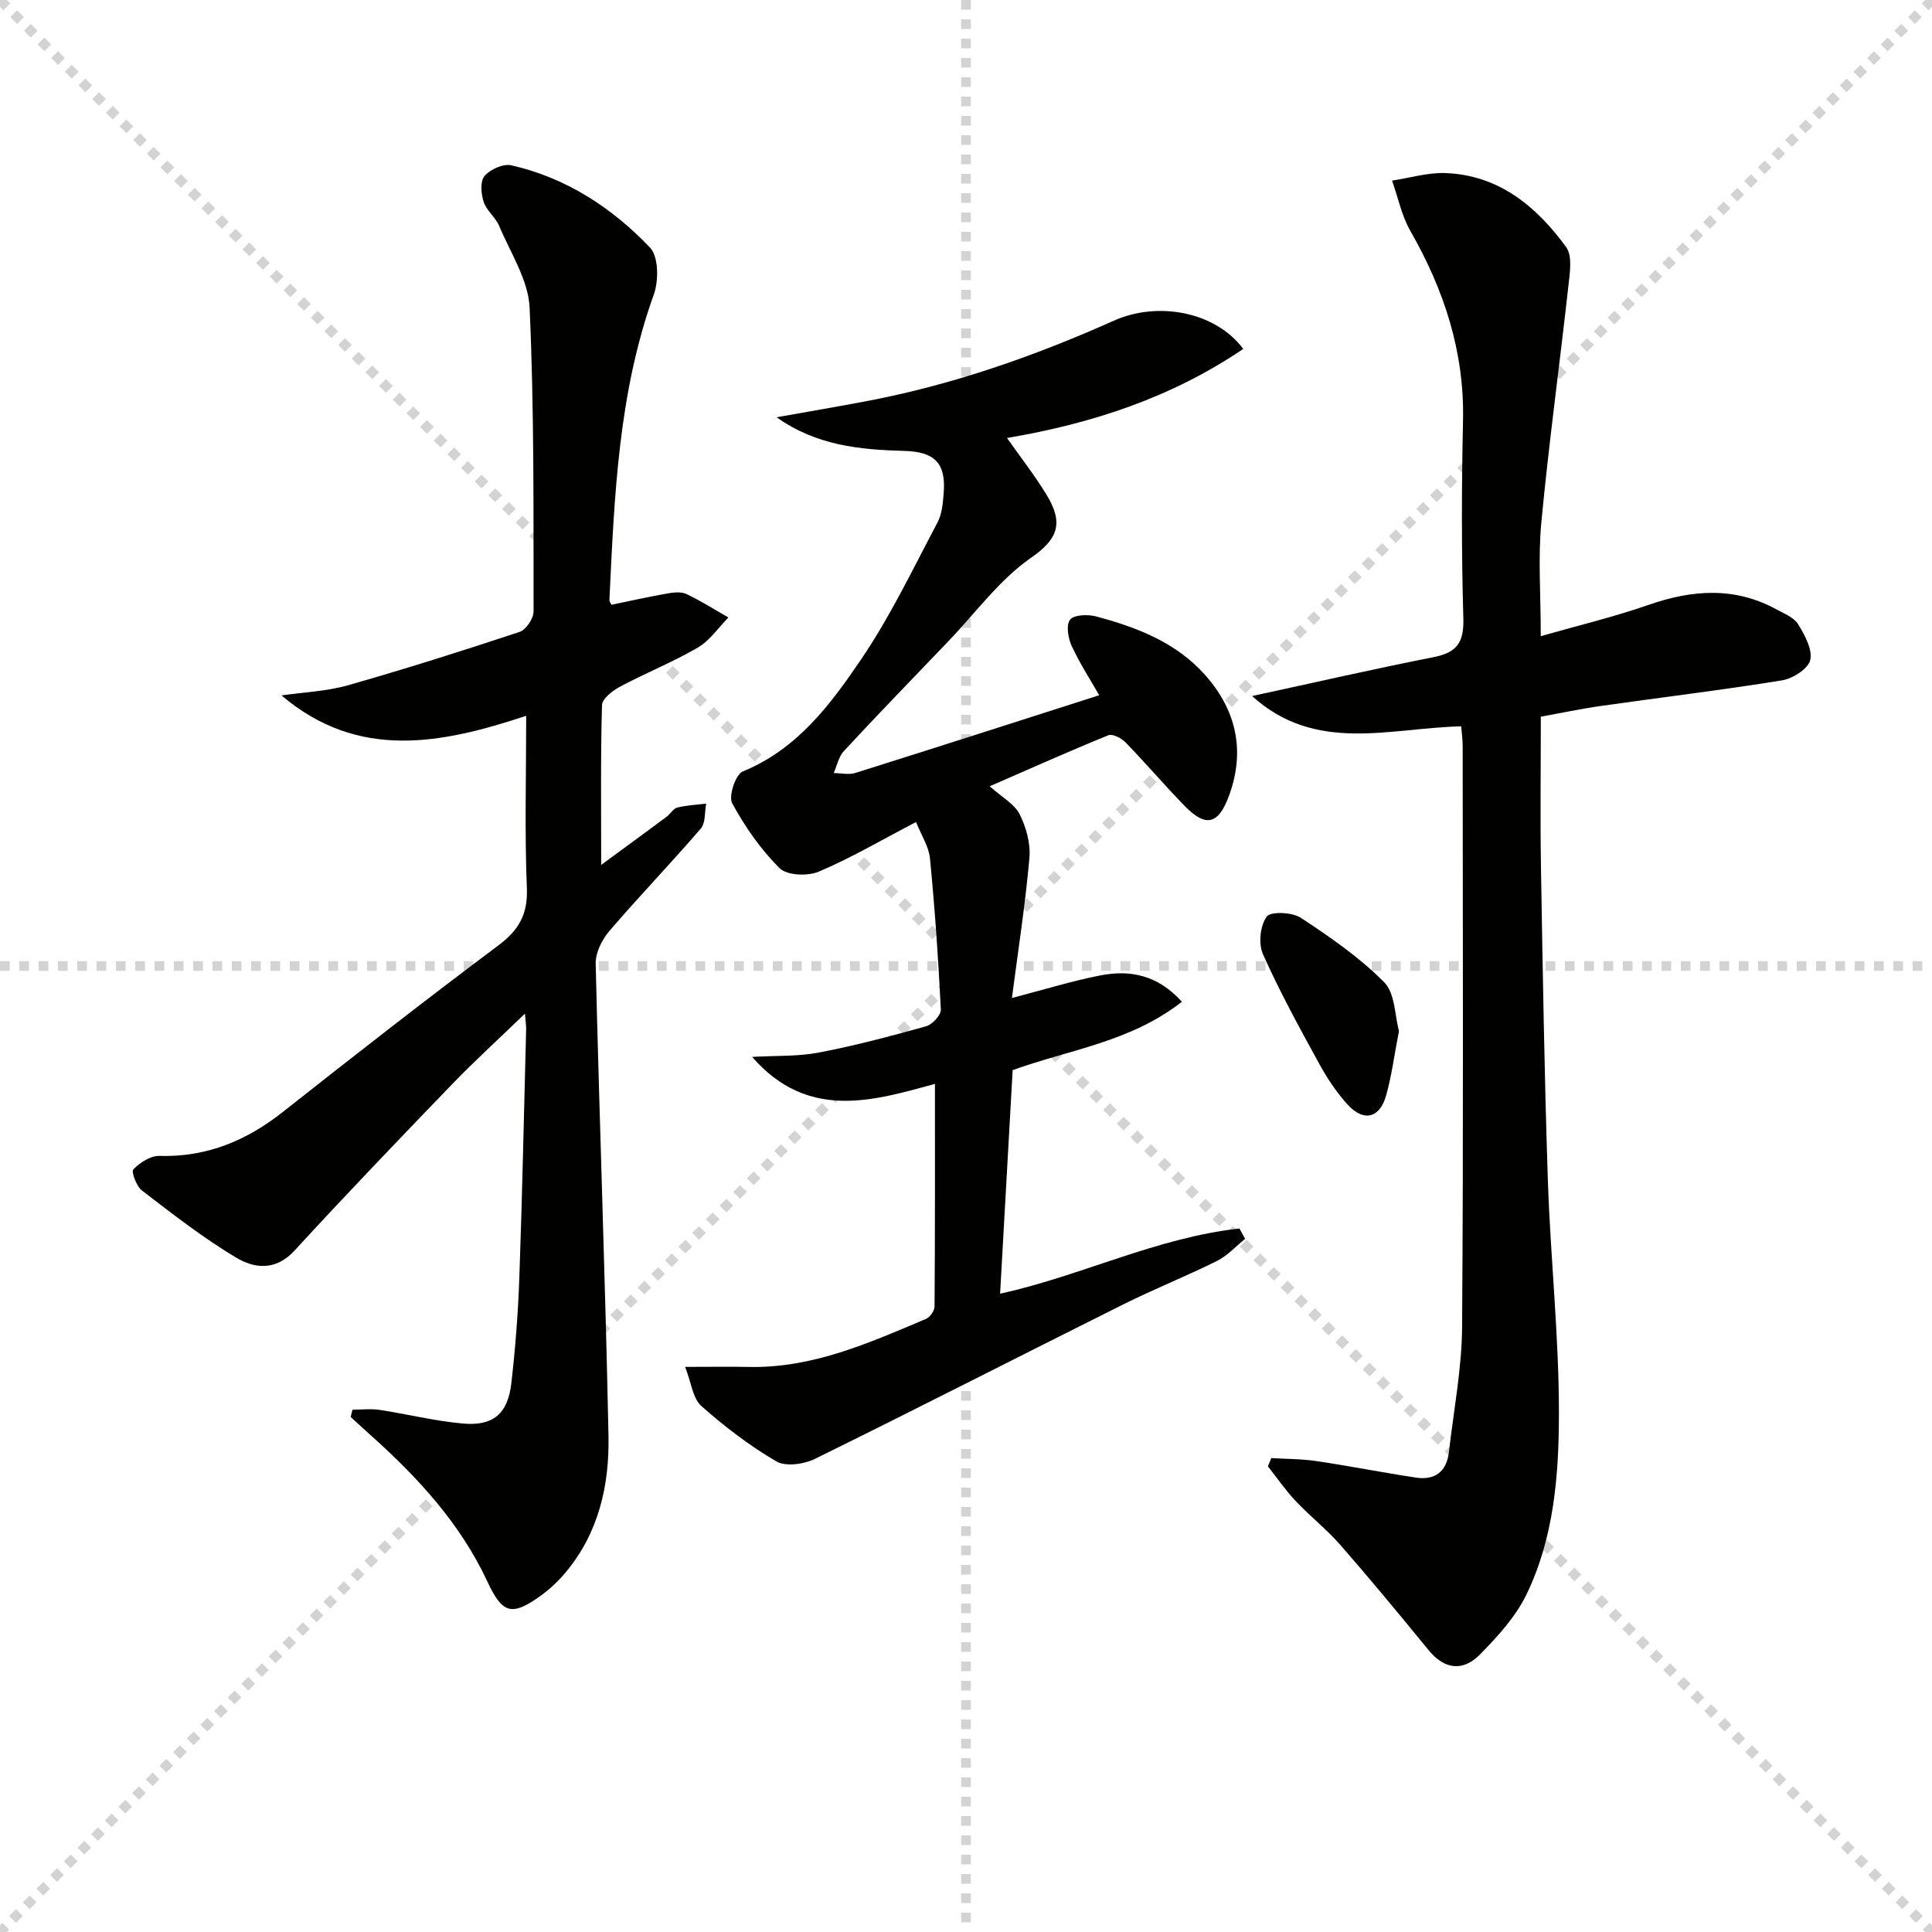
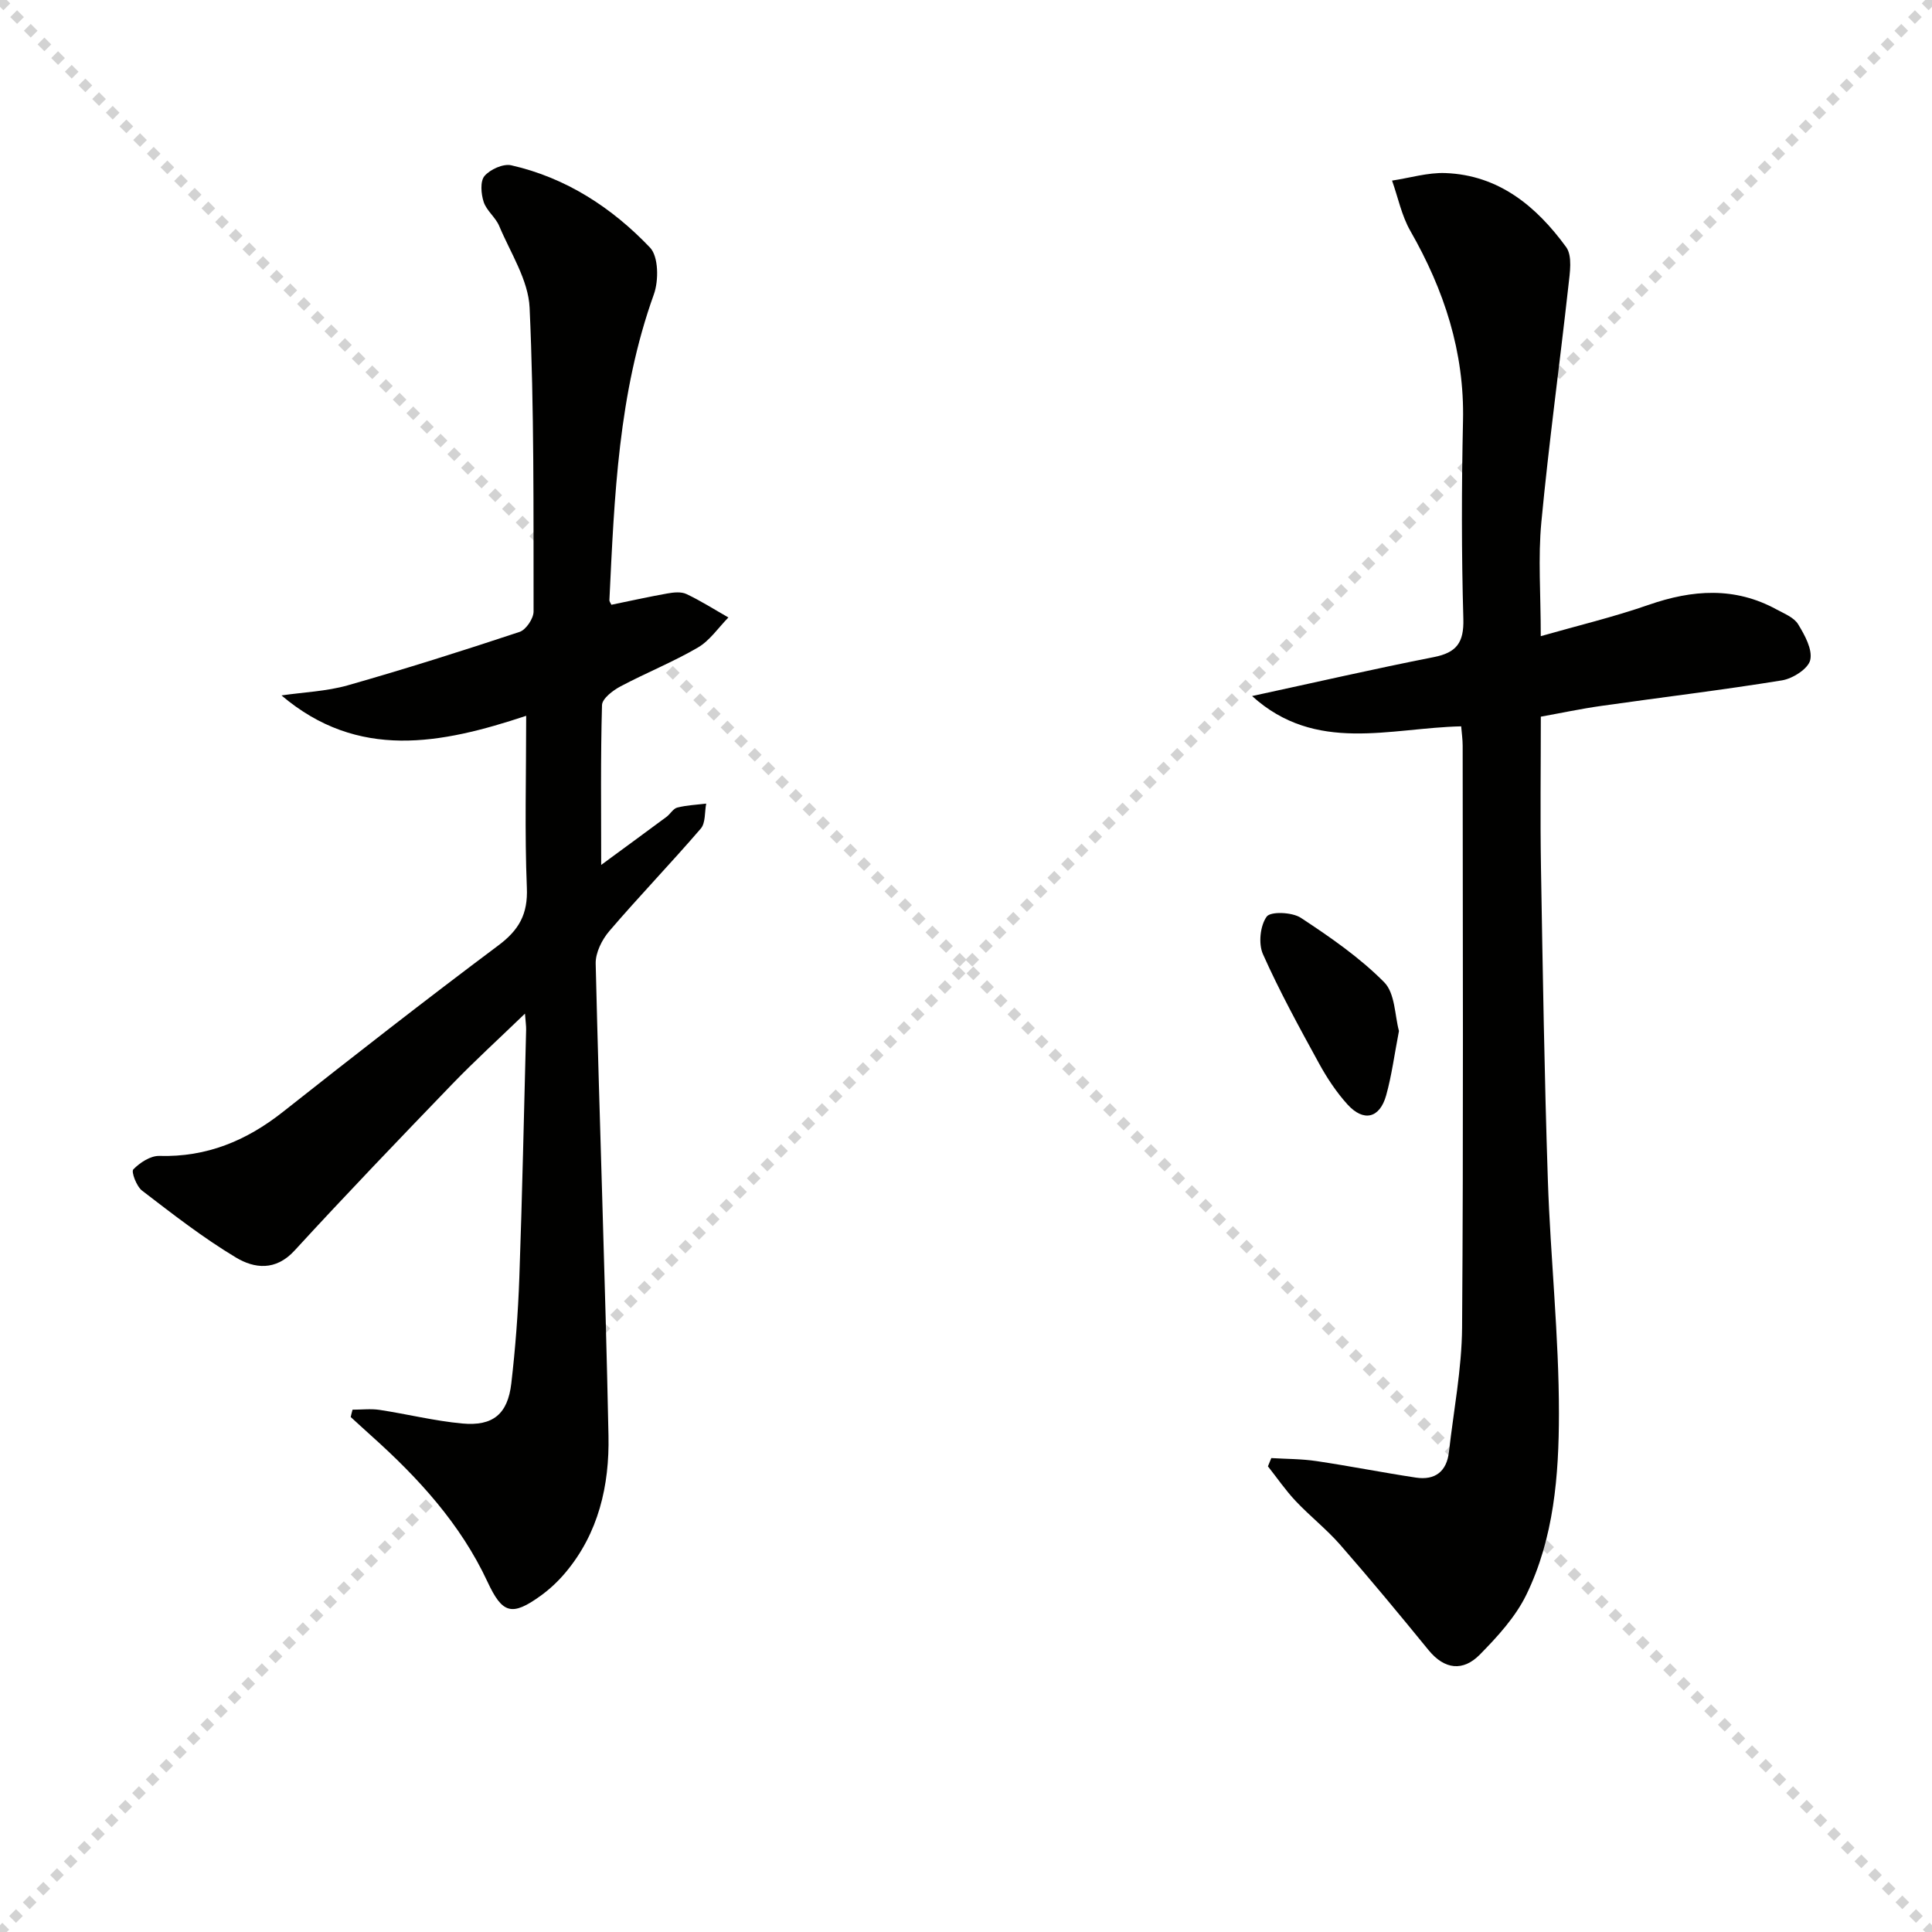
<svg xmlns="http://www.w3.org/2000/svg" enable-background="new 0 0 400 400" viewBox="0 0 400 400">
  <g stroke="lightgray" stroke-dasharray="1,1" stroke-width="1" transform="scale(2, 2)">
    <line x1="0" y1="0" x2="200" y2="200" />
    <line x1="200" y1="0" x2="0" y2="200" />
-     <line x1="100" y1="0" x2="100" y2="200" />
-     <line x1="0" y1="100" x2="200" y2="100" />
  </g>
  <path d="m72.99 291.86c1.86 0 3.77-.23 5.59.04 5.72.87 11.38 2.29 17.13 2.82 6.36.59 9.41-1.96 10.15-8.29.84-7.25 1.4-14.55 1.66-21.85.61-17.13.96-34.26 1.41-51.39.02-.78-.11-1.57-.24-3.33-5.45 5.26-10.43 9.79-15.09 14.62-10.97 11.38-21.92 22.78-32.61 34.43-3.92 4.28-8.34 3.73-12.15 1.44-6.8-4.08-13.11-9-19.42-13.84-1.16-.88-2.29-3.92-1.82-4.4 1.36-1.4 3.56-2.84 5.39-2.79 9.78.28 18.01-3.13 25.58-9.11 14.75-11.65 29.57-23.22 44.62-34.48 4.28-3.2 6.12-6.48 5.89-11.93-.47-11.46-.14-22.95-.14-35.6-17.63 5.85-34.81 9.24-50.66-4.22 4.58-.67 9.31-.84 13.72-2.09 11.94-3.4 23.79-7.15 35.57-11.06 1.33-.44 2.9-2.77 2.9-4.22-.03-20.97.13-41.96-.82-62.9-.26-5.73-3.96-11.35-6.3-16.93-.75-1.79-2.62-3.16-3.21-4.97-.54-1.66-.76-4.27.17-5.37 1.17-1.37 3.87-2.59 5.53-2.22 11.35 2.57 20.86 8.77 28.74 17.04 1.77 1.86 1.82 6.81.8 9.67-7.38 20.52-8.18 41.92-9.21 63.32-.01.29.24.59.41.96 3.85-.79 7.71-1.65 11.59-2.34 1.29-.23 2.85-.4 3.95.12 2.99 1.41 5.8 3.21 8.69 4.85-2.09 2.12-3.85 4.79-6.33 6.23-5.16 3.01-10.77 5.25-16.05 8.06-1.56.83-3.75 2.51-3.79 3.85-.31 10.88-.17 21.77-.17 33.09 4.27-3.14 8.9-6.52 13.51-9.94.8-.59 1.39-1.72 2.24-1.93 1.94-.49 3.99-.58 5.99-.82-.34 1.75-.11 3.99-1.12 5.17-6.18 7.18-12.77 14.02-18.93 21.21-1.53 1.78-2.88 4.49-2.83 6.74.77 32.59 1.99 65.17 2.65 97.76.21 10.25-2.04 20.19-8.95 28.38-1.49 1.77-3.23 3.4-5.1 4.75-6 4.33-7.94 3.67-11-2.9-5.59-12-14.34-21.53-24.08-30.25-1.43-1.28-2.83-2.58-4.24-3.86.11-.51.24-1.02.38-1.52z" fill="#010100" />
-   <path d="m141.85 283c5.28 0 9.22-.07 13.17.01 13.22.29 24.93-4.98 36.71-9.95.82-.35 1.75-1.67 1.76-2.55.11-15.27.08-30.55.08-46.1-12.57 3.42-26.25 7.75-37.85-5.59 4.92-.28 9.47-.07 13.82-.9 7.48-1.43 14.86-3.39 22.2-5.44 1.29-.36 3.11-2.32 3.05-3.47-.51-10.45-1.24-20.89-2.25-31.3-.24-2.45-1.79-4.77-2.88-7.52-7.2 3.75-13.49 7.46-20.16 10.28-2.28.97-6.57.79-8.09-.72-3.91-3.88-7.18-8.58-9.82-13.44-.8-1.46.7-5.98 2.18-6.58 11.32-4.62 18.22-13.93 24.6-23.34 6.01-8.87 10.67-18.67 15.71-28.18.97-1.82 1.15-4.16 1.31-6.28.46-6.12-1.99-8.41-8.15-8.57-9.12-.25-18.17-1.08-26.45-6.97 6.28-1.12 12.57-2.19 18.84-3.38 17.71-3.37 34.6-9.3 51.01-16.63 9.06-4.05 20.99-1.88 26.76 5.86-14.82 10.04-31.23 15.45-48.91 18.44 2.78 3.95 5.71 7.7 8.18 11.74 3.63 5.94 2.32 9.23-3.19 13.05-6.55 4.54-11.49 11.41-17.12 17.28-7.24 7.56-14.53 15.08-21.65 22.75-1.08 1.16-1.42 3.02-2.1 4.55 1.5.01 3.12.41 4.48-.02 16.77-5.27 33.5-10.65 50.49-16.09-1.77-3.1-4.01-6.54-5.71-10.22-.74-1.61-1.18-4.36-.32-5.43.84-1.03 3.67-1.12 5.37-.67 8.43 2.25 16.55 5.36 22.55 12.09 6.51 7.3 8.39 15.74 4.99 25.02-2.21 6.04-4.84 6.61-9.22 2.1-4.17-4.29-8.06-8.85-12.22-13.14-.85-.87-2.69-1.82-3.56-1.46-8.11 3.3-16.11 6.88-24.56 10.56 2.51 2.25 5.11 3.63 6.2 5.78 1.37 2.7 2.29 6.1 2.03 9.07-.84 9.52-2.32 18.98-3.62 28.98 6.93-1.8 12.56-3.56 18.3-4.67 6.11-1.19 11.82-.15 16.89 5.45-10.64 8.35-23.4 9.93-35.04 14.16-.86 15.27-1.72 30.63-2.6 46.28 16.6-3.61 32.33-11.59 49.55-13.49.39.71.78 1.42 1.18 2.14-1.94 1.56-3.68 3.51-5.86 4.59-6.4 3.18-13.06 5.83-19.45 9.02-21.28 10.62-42.45 21.46-63.79 31.96-2.26 1.11-6.03 1.63-7.97.5-5.53-3.24-10.72-7.2-15.52-11.47-1.77-1.58-2.07-4.82-3.35-8.09z" fill="#010100" />
  <path d="m319 131.71c7.48-2.14 15.03-3.94 22.33-6.48 9.06-3.15 17.83-3.79 26.49.95 1.6.87 3.6 1.65 4.46 3.06 1.37 2.24 3.01 5.21 2.51 7.41-.41 1.8-3.62 3.85-5.84 4.21-12.43 2.02-24.95 3.51-37.42 5.29-4.25.6-8.46 1.5-12.52 2.23 0 10.61-.14 20.87.03 31.13.37 21.63.71 43.27 1.43 64.9.54 16.11 2.3 32.19 2.29 48.29-.01 12.74-1.03 25.73-6.75 37.48-2.25 4.61-5.97 8.67-9.62 12.38-3.46 3.52-7.3 3.15-10.63-.93-5.99-7.34-12.04-14.65-18.27-21.78-2.83-3.24-6.28-5.94-9.24-9.08-2.09-2.22-3.84-4.78-5.74-7.18.23-.57.46-1.14.7-1.71 3.11.19 6.26.16 9.33.62 6.88 1.02 13.72 2.38 20.6 3.42 3.98.6 6.39-1.26 6.85-5.33.97-8.57 2.65-17.15 2.72-25.73.29-40.15.13-80.3.12-120.45 0-1.3-.19-2.59-.31-4.03-14.75.32-30.1 5.69-43.29-6.27 13.09-2.83 25.31-5.64 37.61-8.06 4.74-.93 6.27-3.01 6.13-7.93-.39-13.65-.37-27.32-.07-40.98.32-14.28-3.91-27.11-10.9-39.33-1.81-3.16-2.55-6.93-3.79-10.42 3.68-.55 7.38-1.69 11.03-1.56 11.07.41 18.86 6.89 25.01 15.32 1.34 1.84.77 5.36.47 8.04-1.81 16.31-4.05 32.58-5.6 48.92-.7 7.37-.12 14.88-.12 23.6z" fill="#010100" />
  <path d="m289.64 213.45c-.95 4.92-1.5 9.21-2.65 13.33-1.33 4.76-4.67 5.56-8.01 1.88-2.31-2.55-4.27-5.52-5.93-8.56-4.06-7.41-8.13-14.84-11.57-22.55-.97-2.17-.58-5.9.77-7.77.8-1.12 5.28-.94 7.07.24 6.07 3.99 12.16 8.2 17.25 13.33 2.29 2.3 2.2 6.95 3.07 10.1z" fill="#010100" />
</svg>